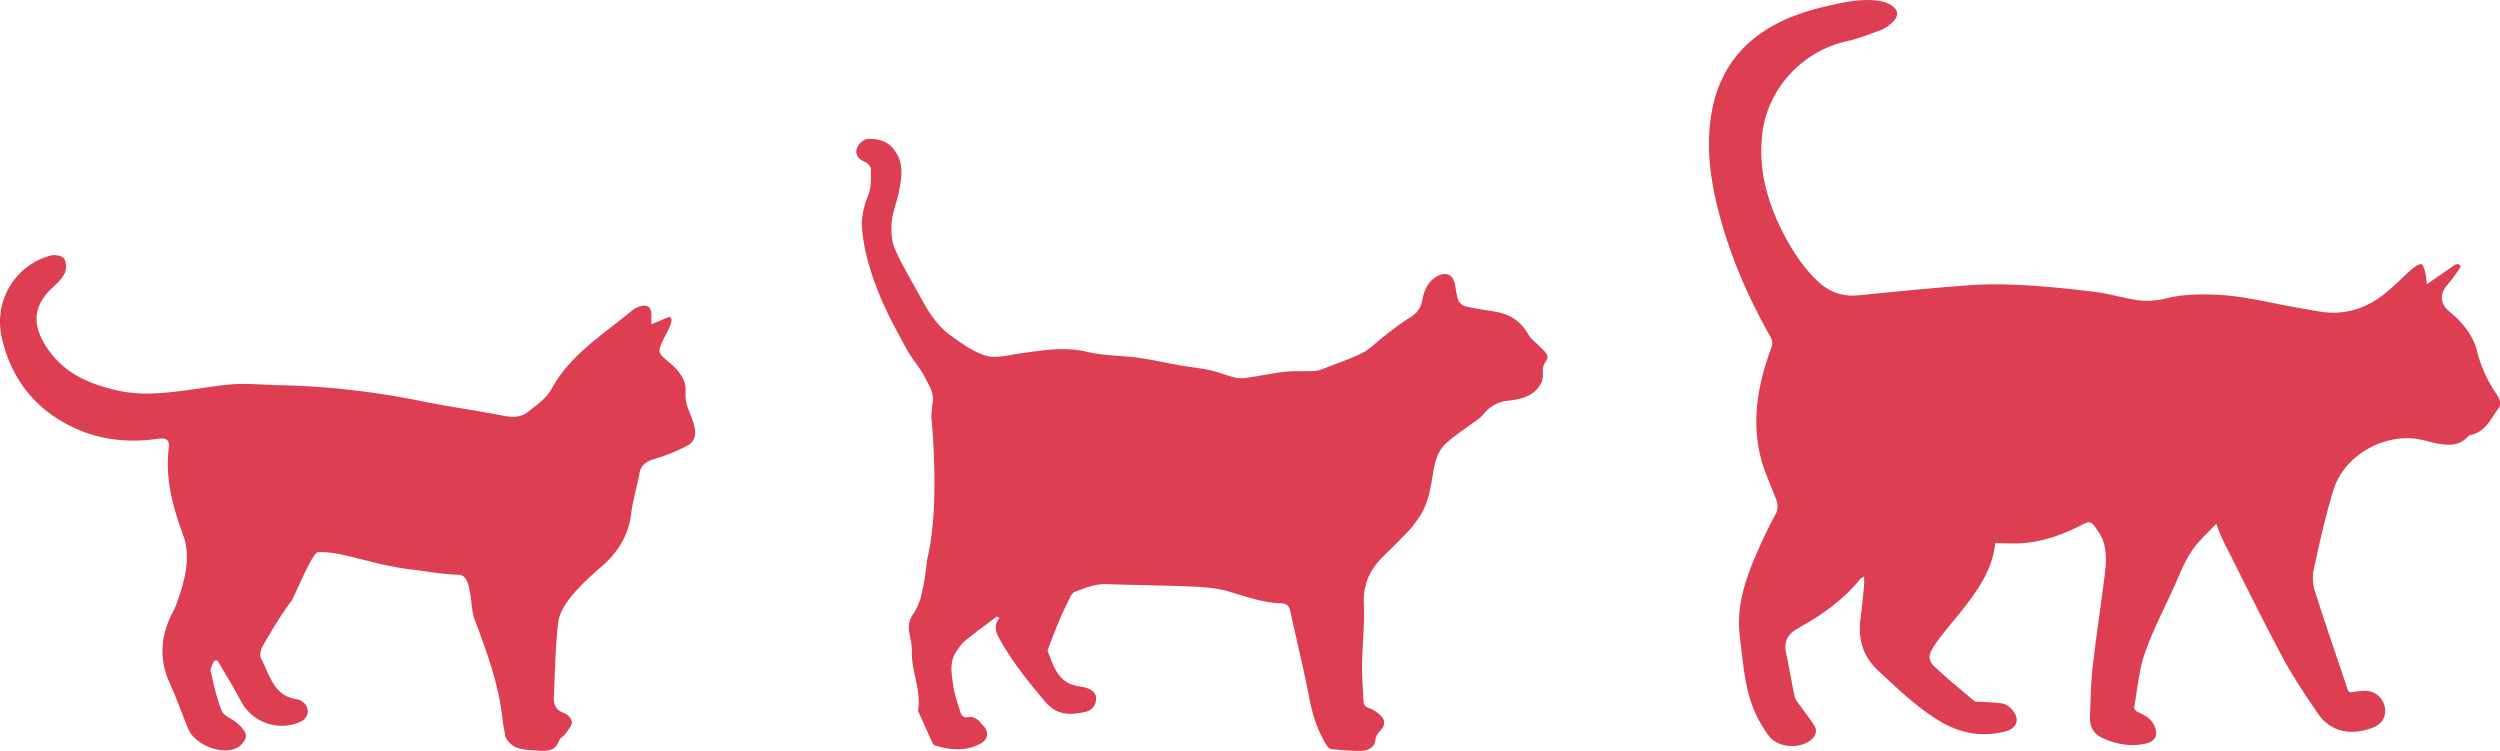
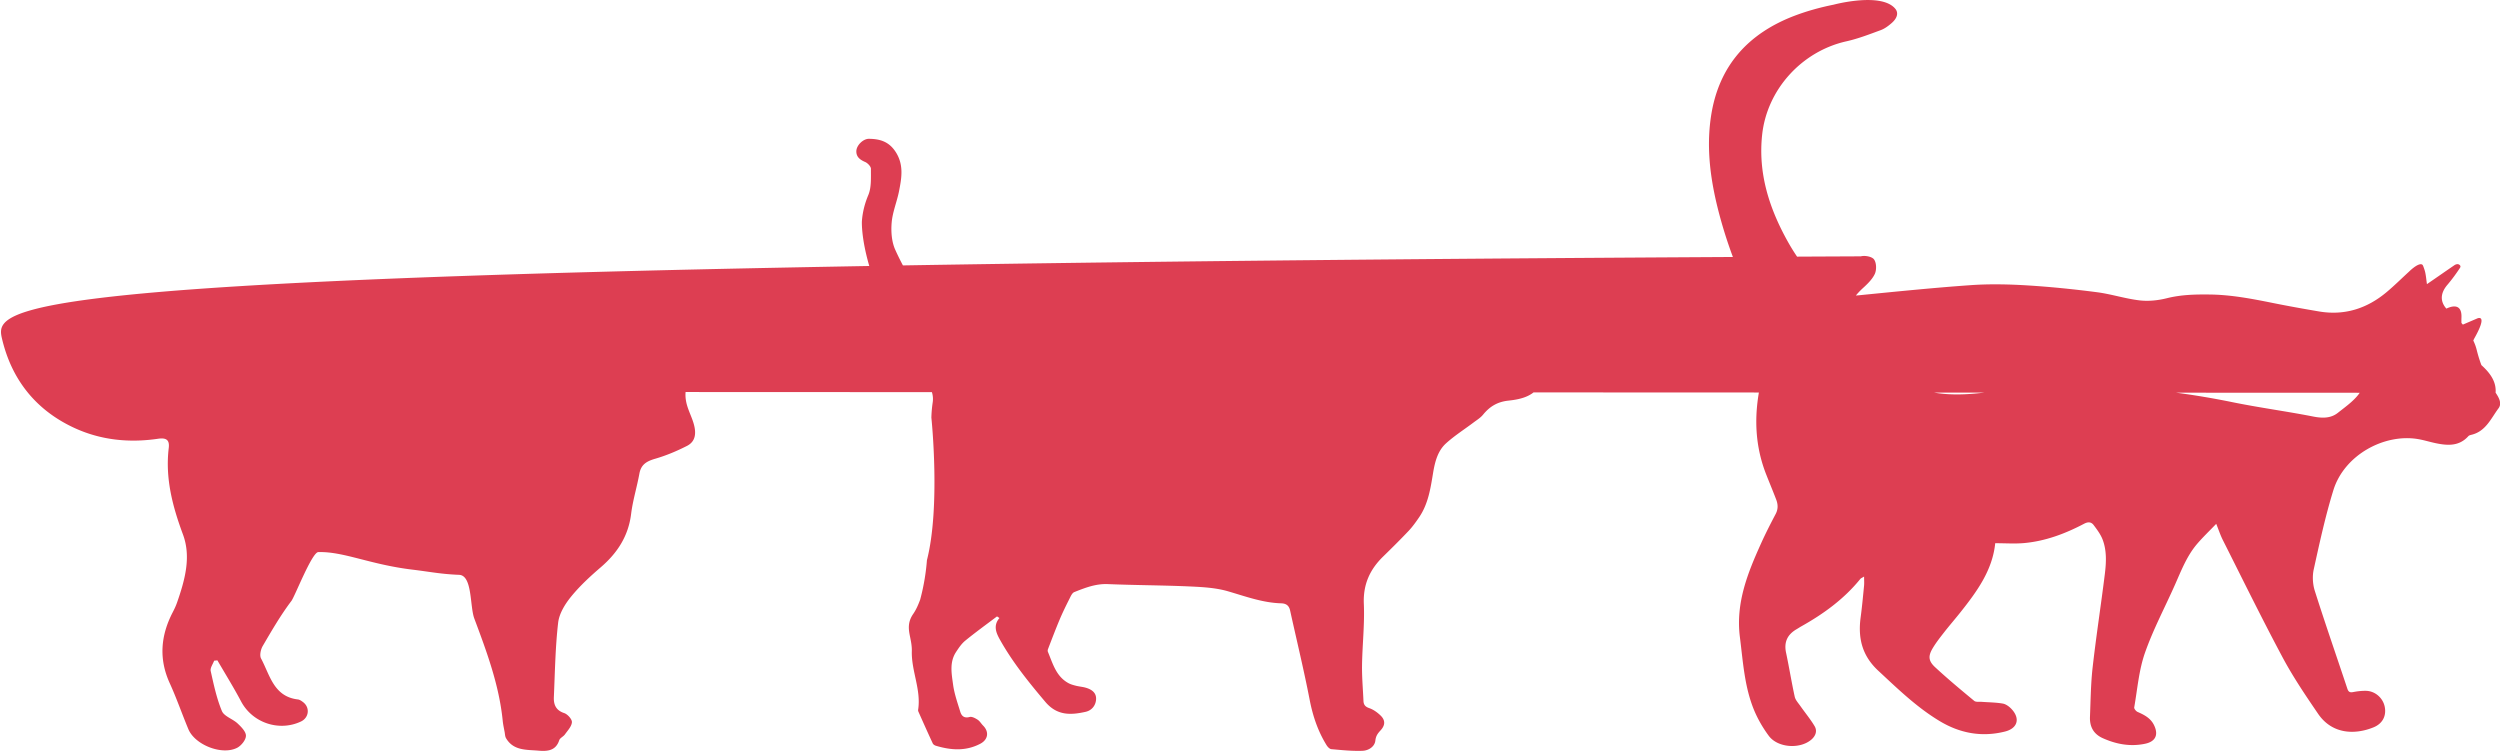
<svg xmlns="http://www.w3.org/2000/svg" width="596" height="179.02" viewBox="0 0 596 179.02">
-   <path d="M366.84 82.4c-.83-.89-1.9-1.63-2.48-2.66-1.71-3-4.2-4.77-7.56-5.37-2.45-.44-4.93-.76-7.36-1.31-.69-.16-1.54-.86-1.79-1.51-.49-1.3-.54-2.75-.89-4.11-.54-2.14-2.22-2.67-4.15-1.57-2.32 1.33-3.12 3.47-3.59 5.88-.33 1.72-1.22 2.94-2.81 3.9-2.26 1.35-4.32 3.05-6.43 4.65-1.64 1.24-3.06 2.86-4.86 3.77-2.86 1.45-5.94 2.47-8.95 3.64-.8.31-1.64.67-2.48.72-2.32.13-4.65-.03-6.96.19-2.56.24-5.08.81-7.63 1.18-1.31.19-2.69.55-3.94.31-2.15-.4-4.19-1.34-6.33-1.82-2.48-.55-5.02-.8-7.52-1.23-3.19-.56-6.35-1.3-9.55-1.74-4.17-.57-8.48-.5-12.55-1.47-5.45-1.29-10.65-.28-15.95.43-2.65.36-5.54 1.23-7.94.54-3.01-.86-5.77-2.9-8.39-4.77-3.14-2.24-5.25-5.44-7.07-8.81-2.11-3.91-4.46-7.71-6.26-11.76-.85-1.92-1.01-4.35-.82-6.49.22-2.5 1.26-4.92 1.75-7.42.63-3.22 1.2-6.39-.91-9.51-1.61-2.38-3.76-2.94-6.27-2.97-1.38-.01-2.98 1.56-3 2.96-.02 1.36.88 2.04 2.09 2.56.61.26 1.4 1.08 1.39 1.64-.02 2.1.15 4.4-.63 6.26-.88 2.1-1.39 4.19-1.53 6.33-.03 1.51.12 10.6 7.78 25.03 1.11 2.07 2.18 4.17 3.38 6.19 1.24 2.09 2.94 3.93 3.99 6.1.86 1.76 2.08 3.45 1.74 5.74-.18 1.2-.29 2.43-.32 3.65.04.35 2.19 21.3-1.06 34-.2 2.63-.66 5.86-1.61 9.4-.45 1.21-.95 2.38-1.66 3.41-1.32 1.92-1.15 3.54-.75 5.46.23 1.11.45 2.26.42 3.39-.14 4.74 2.26 9.21 1.5 14.02-.02.15.02.33.09.48 1.12 2.51 2.24 5.03 3.4 7.52.12.25.47.48.76.56 3.57 1.07 7.11 1.33 10.55-.47 1.89-.98 2.17-2.84.71-4.32-.46-.46-.8-1.08-1.32-1.42-.56-.36-1.36-.8-1.91-.65-1.29.35-1.92-.23-2.23-1.24-.65-2.12-1.41-4.26-1.71-6.44-.35-2.6-.91-5.33.68-7.78.64-.98 1.33-2.01 2.22-2.74 2.46-2.01 5.04-3.87 7.57-5.78.19.13.39.26.58.39-1.54 1.78-.78 3.54.06 5.06 3.01 5.41 6.88 10.2 10.88 14.93 2.8 3.31 6.05 3.16 9.59 2.37 1.48-.33 2.46-1.53 2.51-3.07.05-1.52-1.1-2.28-2.43-2.67-.78-.23-1.6-.28-2.38-.48-.61-.15-1.25-.33-1.8-.63-2.93-1.61-3.71-4.65-4.87-7.43-.08-.18-.07-.45 0-.64.91-2.36 1.8-4.72 2.78-7.05.71-1.69 1.52-3.33 2.34-4.96.3-.6.64-1.41 1.17-1.62 2.56-1.02 5.11-2.02 8-1.9 6.51.27 13.02.27 19.53.56 3.06.14 6.22.31 9.13 1.16 4.18 1.22 8.25 2.73 12.65 2.86 1.23.04 1.88.56 2.14 1.74 1.56 7.1 3.28 14.16 4.66 21.29.75 3.85 1.96 7.44 4 10.75.26.43.75.96 1.18.99 2.46.22 4.94.48 7.4.39 1.42-.05 2.92-.95 3.08-2.45.12-1.12.59-1.72 1.24-2.42 1.13-1.23 1.18-2.42-.03-3.57-.76-.73-1.7-1.4-2.69-1.74-.96-.33-1.32-.82-1.36-1.73-.12-2.82-.38-5.64-.34-8.45.07-4.88.64-9.78.43-14.65-.2-4.63 1.42-8.2 4.61-11.31 2.06-2.01 4.1-4.03 6.08-6.12.92-.98 1.71-2.09 2.47-3.2 2.19-3.19 2.74-6.9 3.35-10.61.43-2.59 1.08-5.23 3.08-7.04 2.04-1.85 4.4-3.34 6.61-5.01.78-.58 1.64-1.11 2.24-1.85 1.59-1.94 3.41-3.05 6.04-3.33 3.17-.34 6.43-1.11 7.94-4.52.46-1.04.11-2.5.37-3.64.21-.94 1.23-1.75.97-2.53-.32-.94-1.33-1.66-2.06-2.45Zm228.11 11.25a32.25 32.25 0 0 1-4.5-10.22c-.16-.66-.39-1.31-.67-1.93-1.31-2.89-3.36-5.18-5.79-7.18-2.31-1.91-2.45-4.16-.54-6.41 1.09-1.28 2.09-2.65 3.02-4.06.22-.34.06-.58-.17-.74-.44-.31-1.01 0-1.19.13-2.33 1.59-3.88 2.69-6.53 4.5-.15-1.09-.22-1.94-.4-2.77-.11-.51-.29-1.01-.48-1.51-.1-.27-.22-.39-.34-.43-.97-.35-3.04 1.72-3.04 1.72-1.78 1.63-3.5 3.34-5.35 4.89-4.69 3.93-10.05 5.65-16.17 4.6-3.64-.62-7.28-1.27-10.9-2-5.01-1.01-10.03-1.98-15.16-2.03-3.42-.04-6.8.04-10.18.89-2.08.52-4.36.76-6.48.51-3.43-.4-6.77-1.51-10.19-1.95-5.55-.72-11.12-1.29-16.7-1.63-4.45-.27-8.95-.36-13.39-.05-8.92.63-17.82 1.54-26.72 2.42-3.82.38-6.98-.77-9.73-3.37-2.95-2.79-5.26-6.06-7.22-9.58-4.36-7.86-7.01-16.12-6.04-25.27 1.14-10.81 9.42-19.94 20.09-22.33 2.78-.62 5.48-1.67 8.17-2.66.96-.35 1.85-1.02 2.63-1.7 1.3-1.14 1.6-2.3.99-3.23-3.13-4.28-14.82-1.15-14.82-1.15-3.12.63-6.18 1.46-9.16 2.58-11.25 4.24-18.31 12.05-20.1 24.14-1.16 7.86-.04 15.56 1.97 23.17 2.72 10.3 6.94 19.98 12.18 29.23.52.93.62 1.7.24 2.69-.62 1.62-1.15 3.27-1.63 4.93-2.46 8.5-2.88 16.98.46 25.38.77 1.95 1.58 3.89 2.33 5.85.44 1.14.5 2.27-.11 3.43-1.21 2.3-2.4 4.62-3.47 6.99-3.21 7.1-6.1 14.23-5.07 22.37.74 5.84 1.08 11.76 3.32 17.27.9 2.21 2.14 4.35 3.56 6.27 2.13 2.88 7.44 3.24 10.16.91 1.01-.87 1.45-2.05.78-3.19-1.01-1.7-2.3-3.24-3.44-4.87-.49-.69-1.14-1.39-1.31-2.17-.76-3.47-1.32-6.99-2.06-10.47-.55-2.56.33-4.36 2.53-5.63.36-.21.7-.44 1.05-.64 5.34-2.99 10.23-6.53 14.12-11.33.15-.18.41-.27.9-.57 0 .87.05 1.49 0 2.09-.25 2.54-.48 5.09-.82 7.62-.67 4.95.32 9.14 4.21 12.75 4.62 4.29 9.12 8.67 14.55 11.95 4.85 2.94 10.08 3.94 15.64 2.54 3.04-.76 3.7-3.13 1.53-5.41-.54-.57-1.31-1.13-2.05-1.26-1.64-.28-3.33-.29-4.99-.41-.61-.05-1.41.1-1.81-.23-3.16-2.61-6.32-5.24-9.33-8.03-1.65-1.53-1.69-2.71-.5-4.65.8-1.32 1.77-2.54 2.72-3.76 1.24-1.58 2.56-3.1 3.81-4.67 3.93-4.95 7.65-10.02 8.3-16.48 2.43 0 4.71.17 6.96-.04 5.07-.47 9.76-2.25 14.23-4.6.96-.5 1.7-.45 2.28.32.81 1.08 1.65 2.2 2.13 3.44 1.02 2.66.87 5.5.53 8.26-.92 7.42-2.07 14.82-2.91 22.26-.44 3.89-.47 7.83-.63 11.76-.09 2.3.82 4.07 3.01 5.06 3.24 1.47 6.61 2.09 10.13 1.35 2.53-.53 3.26-2.18 2.1-4.5-.82-1.63-2.3-2.39-3.87-3.08-.38-.16-.88-.77-.82-1.09.76-4.35 1.11-8.86 2.55-12.98 1.95-5.58 4.77-10.85 7.17-16.27 1.5-3.38 2.83-6.86 5.26-9.71 1.37-1.6 2.91-3.07 4.57-4.8.63 1.57 1.01 2.74 1.56 3.83 4.72 9.37 9.34 18.79 14.28 28.04 2.49 4.65 5.47 9.06 8.45 13.42 3.33 4.87 8.73 5.04 13.2 3.23 2.22-.9 3.13-2.81 2.67-4.97-.45-2.1-2.33-3.71-4.49-3.74-.99-.01-2.01.1-2.98.29-.78.16-1.16 0-1.42-.77-2.59-7.79-5.29-15.54-7.77-23.36-.5-1.58-.61-3.5-.25-5.12 1.39-6.32 2.77-12.67 4.67-18.84 2.58-8.4 12.08-13.53 20.08-12.23 1.44.23 2.84.68 4.26.98 2.86.6 5.64.81 7.86-1.67.16-.18.48-.25.74-.32 3.4-.82 4.64-3.89 6.44-6.31.88-1.18.08-2.57-.67-3.69Zm-431.51-.2c.24-3-1.75-5.25-4.01-7.15-2.76-2.32-2.68-2.34-1.12-5.72 3.53-6.23.7-4.84.7-4.84l-3.71 1.59c0-.65-.02-1.2 0-1.75.13-2.52-1.1-3.33-3.48-2.26-.36.16-.92.51-1.22.77-6.86 5.71-14.64 10.42-19.13 18.67-1.2 2.2-3.59 3.84-5.65 5.47-1.67 1.32-3.7 1.3-5.87.87-6.41-1.26-12.9-2.12-19.3-3.43-11.24-2.3-22.68-3.61-34.15-3.84-3.4-.07-6.81-.41-10.2-.26-3.24.14-6.47.73-9.7 1.17-6.1.84-12.19 1.75-18.35.4-6.33-1.38-12.17-3.73-16.21-9.06-3.92-5.18-5.1-10.38.51-15.54 1.11-1.02 2.29-2.13 2.9-3.45.44-.96.4-2.63-.19-3.44-.48-.68-2.18-1-3.14-.74C3.65 63.15-1.6 71.69.44 80.58c2.25 9.76 7.97 17.09 17.16 21.38 6.37 2.97 13.15 3.66 20.07 2.64 1.97-.29 2.79.27 2.56 2.19-.87 7.23.9 13.92 3.4 20.66 1.99 5.39.42 10.91-1.42 16.2-.28.8-.64 1.56-1.03 2.31-2.88 5.56-3.35 11.13-.72 16.9 1.64 3.59 2.93 7.34 4.45 10.98 1.57 3.75 8.02 6.29 11.63 4.43.98-.51 2.08-1.87 2.09-2.86.02-.98-1.12-2.13-2-2.95-1.17-1.09-3.2-1.68-3.73-2.95-1.26-3.03-1.95-6.31-2.67-9.54-.16-.73.52-1.64.82-2.46.26-.03.52-.06.78-.08 1.89 3.26 3.89 6.47 5.65 9.8 2.69 5.07 9.02 7.25 14.26 4.78 1.94-.91 2.21-3.35.49-4.64-.36-.27-.78-.57-1.21-.62-5.78-.68-6.67-5.82-8.78-9.75-.4-.74-.09-2.18.4-3.01 2.14-3.66 4.28-7.36 6.84-10.74.8-1.06 4.89-11.58 6.39-11.63 6.08-.17 12.3 2.96 22.43 4.18 4.29.52 6.81 1.07 11.14 1.24 3.21.12 2.54 7.49 3.63 10.41 2.96 7.91 5.91 15.82 6.77 24.33.09.94.3 1.86.47 2.78.08.47.09 1.01.32 1.41 1.75 3.02 4.86 2.74 7.67 2.98 2.07.18 4.17.12 5.02-2.48.18-.54.97-.86 1.34-1.37.66-.93 1.61-1.91 1.68-2.92.05-.71-1.03-1.91-1.84-2.18-2-.66-2.54-2.04-2.46-3.83.26-5.91.34-11.85 1.02-17.72.25-2.17 1.63-4.42 3.06-6.18 2.09-2.57 4.58-4.87 7.11-7.04 3.96-3.41 6.58-7.43 7.23-12.74.4-3.23 1.39-6.38 1.97-9.59.41-2.25 1.84-2.98 3.85-3.56 2.58-.75 5.1-1.82 7.5-3.04 2.09-1.07 2.21-3.07 1.63-5.16-.7-2.55-2.21-4.61-1.97-7.68Z" style="fill:#dd3e52;stroke-width:0" />
+   <path d="M366.84 82.4c-.83-.89-1.9-1.63-2.48-2.66-1.71-3-4.2-4.77-7.56-5.37-2.45-.44-4.93-.76-7.36-1.31-.69-.16-1.54-.86-1.79-1.51-.49-1.3-.54-2.75-.89-4.11-.54-2.14-2.22-2.67-4.15-1.57-2.32 1.33-3.12 3.47-3.59 5.88-.33 1.72-1.22 2.94-2.81 3.9-2.26 1.35-4.32 3.05-6.43 4.65-1.64 1.24-3.06 2.86-4.86 3.77-2.86 1.45-5.94 2.47-8.95 3.64-.8.31-1.64.67-2.48.72-2.32.13-4.65-.03-6.96.19-2.56.24-5.08.81-7.63 1.18-1.31.19-2.69.55-3.94.31-2.15-.4-4.19-1.34-6.33-1.82-2.48-.55-5.02-.8-7.52-1.23-3.19-.56-6.35-1.3-9.55-1.74-4.17-.57-8.48-.5-12.55-1.47-5.45-1.29-10.65-.28-15.95.43-2.65.36-5.54 1.23-7.94.54-3.01-.86-5.77-2.9-8.39-4.77-3.14-2.24-5.25-5.44-7.07-8.81-2.11-3.91-4.46-7.71-6.26-11.76-.85-1.92-1.01-4.35-.82-6.49.22-2.5 1.26-4.92 1.75-7.42.63-3.22 1.2-6.39-.91-9.51-1.61-2.38-3.76-2.94-6.27-2.97-1.38-.01-2.98 1.56-3 2.96-.02 1.36.88 2.04 2.09 2.56.61.26 1.4 1.08 1.39 1.64-.02 2.1.15 4.4-.63 6.26-.88 2.1-1.39 4.19-1.53 6.33-.03 1.51.12 10.6 7.78 25.03 1.11 2.07 2.18 4.17 3.38 6.19 1.24 2.09 2.94 3.93 3.99 6.1.86 1.76 2.08 3.45 1.74 5.74-.18 1.2-.29 2.43-.32 3.65.04.35 2.19 21.3-1.06 34-.2 2.63-.66 5.86-1.61 9.4-.45 1.21-.95 2.38-1.66 3.41-1.32 1.92-1.15 3.54-.75 5.46.23 1.11.45 2.26.42 3.39-.14 4.74 2.26 9.21 1.5 14.02-.02.15.02.33.09.48 1.12 2.51 2.24 5.03 3.4 7.52.12.25.47.48.76.56 3.57 1.07 7.11 1.33 10.55-.47 1.89-.98 2.17-2.84.71-4.32-.46-.46-.8-1.08-1.32-1.42-.56-.36-1.36-.8-1.91-.65-1.29.35-1.92-.23-2.23-1.24-.65-2.12-1.41-4.26-1.71-6.44-.35-2.6-.91-5.33.68-7.78.64-.98 1.33-2.01 2.22-2.74 2.46-2.01 5.04-3.87 7.57-5.78.19.13.39.26.58.39-1.54 1.78-.78 3.54.06 5.06 3.01 5.41 6.88 10.2 10.88 14.93 2.8 3.31 6.05 3.16 9.59 2.37 1.48-.33 2.46-1.53 2.51-3.07.05-1.52-1.1-2.28-2.43-2.67-.78-.23-1.6-.28-2.38-.48-.61-.15-1.25-.33-1.8-.63-2.93-1.61-3.71-4.65-4.87-7.43-.08-.18-.07-.45 0-.64.91-2.36 1.8-4.72 2.78-7.05.71-1.69 1.52-3.33 2.34-4.96.3-.6.64-1.41 1.17-1.62 2.56-1.02 5.11-2.02 8-1.9 6.51.27 13.02.27 19.53.56 3.06.14 6.22.31 9.13 1.16 4.18 1.22 8.25 2.73 12.65 2.86 1.23.04 1.88.56 2.14 1.74 1.56 7.1 3.28 14.16 4.66 21.29.75 3.85 1.96 7.44 4 10.75.26.43.75.96 1.18.99 2.46.22 4.94.48 7.4.39 1.42-.05 2.92-.95 3.08-2.45.12-1.12.59-1.72 1.24-2.42 1.13-1.23 1.18-2.42-.03-3.57-.76-.73-1.7-1.4-2.69-1.74-.96-.33-1.32-.82-1.36-1.73-.12-2.82-.38-5.64-.34-8.45.07-4.88.64-9.78.43-14.65-.2-4.63 1.42-8.2 4.61-11.31 2.06-2.01 4.1-4.03 6.08-6.12.92-.98 1.71-2.09 2.47-3.2 2.19-3.19 2.74-6.9 3.35-10.61.43-2.59 1.08-5.23 3.08-7.04 2.04-1.85 4.4-3.34 6.61-5.01.78-.58 1.64-1.11 2.24-1.85 1.59-1.94 3.41-3.05 6.04-3.33 3.17-.34 6.43-1.11 7.94-4.52.46-1.04.11-2.5.37-3.64.21-.94 1.23-1.75.97-2.53-.32-.94-1.33-1.66-2.06-2.45Zm228.11 11.25a32.25 32.25 0 0 1-4.5-10.22c-.16-.66-.39-1.31-.67-1.93-1.31-2.89-3.36-5.18-5.79-7.18-2.31-1.91-2.45-4.16-.54-6.41 1.09-1.28 2.09-2.65 3.02-4.06.22-.34.06-.58-.17-.74-.44-.31-1.01 0-1.19.13-2.33 1.59-3.88 2.69-6.53 4.5-.15-1.09-.22-1.94-.4-2.77-.11-.51-.29-1.01-.48-1.51-.1-.27-.22-.39-.34-.43-.97-.35-3.04 1.72-3.04 1.72-1.78 1.63-3.5 3.34-5.35 4.89-4.69 3.93-10.05 5.65-16.17 4.6-3.64-.62-7.28-1.27-10.9-2-5.01-1.01-10.03-1.98-15.16-2.03-3.42-.04-6.8.04-10.18.89-2.08.52-4.36.76-6.48.51-3.43-.4-6.77-1.51-10.19-1.95-5.55-.72-11.12-1.29-16.7-1.63-4.45-.27-8.95-.36-13.39-.05-8.92.63-17.82 1.54-26.72 2.42-3.82.38-6.98-.77-9.73-3.37-2.95-2.79-5.26-6.06-7.22-9.58-4.36-7.86-7.01-16.12-6.04-25.27 1.14-10.81 9.42-19.94 20.09-22.33 2.78-.62 5.48-1.67 8.17-2.66.96-.35 1.85-1.02 2.63-1.7 1.3-1.14 1.6-2.3.99-3.23-3.13-4.28-14.82-1.15-14.82-1.15-3.12.63-6.18 1.46-9.16 2.58-11.25 4.24-18.31 12.05-20.1 24.14-1.16 7.86-.04 15.56 1.97 23.17 2.72 10.3 6.94 19.98 12.18 29.23.52.93.62 1.7.24 2.69-.62 1.62-1.15 3.27-1.63 4.93-2.46 8.5-2.88 16.98.46 25.38.77 1.95 1.58 3.89 2.33 5.85.44 1.14.5 2.27-.11 3.43-1.21 2.3-2.4 4.62-3.47 6.99-3.21 7.1-6.1 14.23-5.07 22.37.74 5.84 1.08 11.76 3.32 17.27.9 2.21 2.14 4.35 3.56 6.27 2.13 2.88 7.44 3.24 10.16.91 1.01-.87 1.45-2.05.78-3.19-1.01-1.7-2.3-3.24-3.44-4.87-.49-.69-1.14-1.39-1.31-2.17-.76-3.47-1.32-6.99-2.06-10.47-.55-2.56.33-4.36 2.53-5.63.36-.21.7-.44 1.05-.64 5.34-2.99 10.23-6.53 14.12-11.33.15-.18.41-.27.9-.57 0 .87.05 1.49 0 2.09-.25 2.54-.48 5.09-.82 7.62-.67 4.95.32 9.14 4.21 12.75 4.62 4.29 9.12 8.67 14.55 11.95 4.85 2.94 10.08 3.94 15.64 2.54 3.04-.76 3.7-3.13 1.53-5.41-.54-.57-1.31-1.13-2.05-1.26-1.64-.28-3.33-.29-4.99-.41-.61-.05-1.41.1-1.81-.23-3.16-2.61-6.32-5.24-9.33-8.03-1.65-1.53-1.69-2.71-.5-4.65.8-1.32 1.77-2.54 2.72-3.76 1.24-1.58 2.56-3.1 3.81-4.67 3.93-4.95 7.65-10.02 8.3-16.48 2.43 0 4.71.17 6.96-.04 5.07-.47 9.76-2.25 14.23-4.6.96-.5 1.7-.45 2.28.32.81 1.08 1.65 2.2 2.13 3.44 1.02 2.66.87 5.5.53 8.26-.92 7.42-2.07 14.82-2.91 22.26-.44 3.89-.47 7.83-.63 11.76-.09 2.3.82 4.07 3.01 5.06 3.24 1.47 6.61 2.09 10.13 1.35 2.53-.53 3.26-2.18 2.1-4.5-.82-1.63-2.3-2.39-3.87-3.08-.38-.16-.88-.77-.82-1.09.76-4.35 1.11-8.86 2.55-12.98 1.95-5.58 4.77-10.85 7.17-16.27 1.5-3.38 2.83-6.86 5.26-9.71 1.37-1.6 2.91-3.07 4.57-4.8.63 1.57 1.01 2.74 1.56 3.83 4.72 9.37 9.34 18.79 14.28 28.04 2.49 4.65 5.47 9.06 8.45 13.42 3.33 4.87 8.73 5.04 13.2 3.23 2.22-.9 3.13-2.81 2.67-4.97-.45-2.1-2.33-3.71-4.49-3.74-.99-.01-2.01.1-2.98.29-.78.16-1.16 0-1.42-.77-2.59-7.79-5.29-15.54-7.77-23.36-.5-1.58-.61-3.5-.25-5.12 1.39-6.32 2.77-12.67 4.67-18.84 2.58-8.4 12.08-13.53 20.08-12.23 1.44.23 2.84.68 4.26.98 2.86.6 5.64.81 7.86-1.67.16-.18.48-.25.74-.32 3.4-.82 4.64-3.89 6.44-6.31.88-1.18.08-2.57-.67-3.69Zc.24-3-1.75-5.25-4.01-7.15-2.76-2.32-2.68-2.34-1.12-5.72 3.53-6.23.7-4.84.7-4.84l-3.71 1.59c0-.65-.02-1.2 0-1.75.13-2.52-1.1-3.33-3.48-2.26-.36.16-.92.51-1.22.77-6.86 5.71-14.64 10.42-19.13 18.67-1.2 2.2-3.59 3.84-5.65 5.47-1.67 1.32-3.7 1.3-5.87.87-6.41-1.26-12.9-2.12-19.3-3.43-11.24-2.3-22.68-3.61-34.15-3.84-3.4-.07-6.81-.41-10.2-.26-3.24.14-6.47.73-9.7 1.17-6.1.84-12.19 1.75-18.35.4-6.33-1.38-12.17-3.73-16.21-9.06-3.92-5.18-5.1-10.38.51-15.54 1.11-1.02 2.29-2.13 2.9-3.45.44-.96.4-2.63-.19-3.44-.48-.68-2.18-1-3.14-.74C3.65 63.15-1.6 71.69.44 80.58c2.25 9.76 7.97 17.09 17.16 21.38 6.37 2.97 13.15 3.66 20.07 2.64 1.97-.29 2.79.27 2.56 2.19-.87 7.23.9 13.92 3.4 20.66 1.99 5.39.42 10.91-1.42 16.2-.28.8-.64 1.56-1.03 2.31-2.88 5.56-3.35 11.13-.72 16.9 1.64 3.59 2.93 7.34 4.45 10.98 1.57 3.75 8.02 6.29 11.63 4.43.98-.51 2.08-1.87 2.09-2.86.02-.98-1.12-2.13-2-2.95-1.17-1.09-3.2-1.68-3.73-2.95-1.26-3.03-1.95-6.31-2.67-9.54-.16-.73.52-1.64.82-2.46.26-.03.52-.06.78-.08 1.89 3.26 3.89 6.47 5.65 9.8 2.69 5.07 9.02 7.25 14.26 4.78 1.94-.91 2.21-3.35.49-4.64-.36-.27-.78-.57-1.21-.62-5.78-.68-6.67-5.82-8.78-9.75-.4-.74-.09-2.18.4-3.01 2.14-3.66 4.28-7.36 6.84-10.74.8-1.06 4.89-11.58 6.39-11.63 6.08-.17 12.3 2.96 22.43 4.18 4.29.52 6.81 1.07 11.14 1.24 3.21.12 2.54 7.49 3.63 10.41 2.96 7.91 5.91 15.82 6.77 24.33.09.94.3 1.86.47 2.78.08.47.09 1.01.32 1.41 1.75 3.02 4.86 2.74 7.67 2.98 2.07.18 4.17.12 5.02-2.48.18-.54.97-.86 1.34-1.37.66-.93 1.61-1.91 1.68-2.92.05-.71-1.03-1.91-1.84-2.18-2-.66-2.54-2.04-2.46-3.83.26-5.91.34-11.85 1.02-17.72.25-2.17 1.63-4.42 3.06-6.18 2.09-2.57 4.58-4.87 7.11-7.04 3.96-3.41 6.58-7.43 7.23-12.74.4-3.23 1.39-6.38 1.97-9.59.41-2.25 1.84-2.98 3.85-3.56 2.58-.75 5.1-1.82 7.5-3.04 2.09-1.07 2.21-3.07 1.63-5.16-.7-2.55-2.21-4.61-1.97-7.68Z" style="fill:#dd3e52;stroke-width:0" />
</svg>